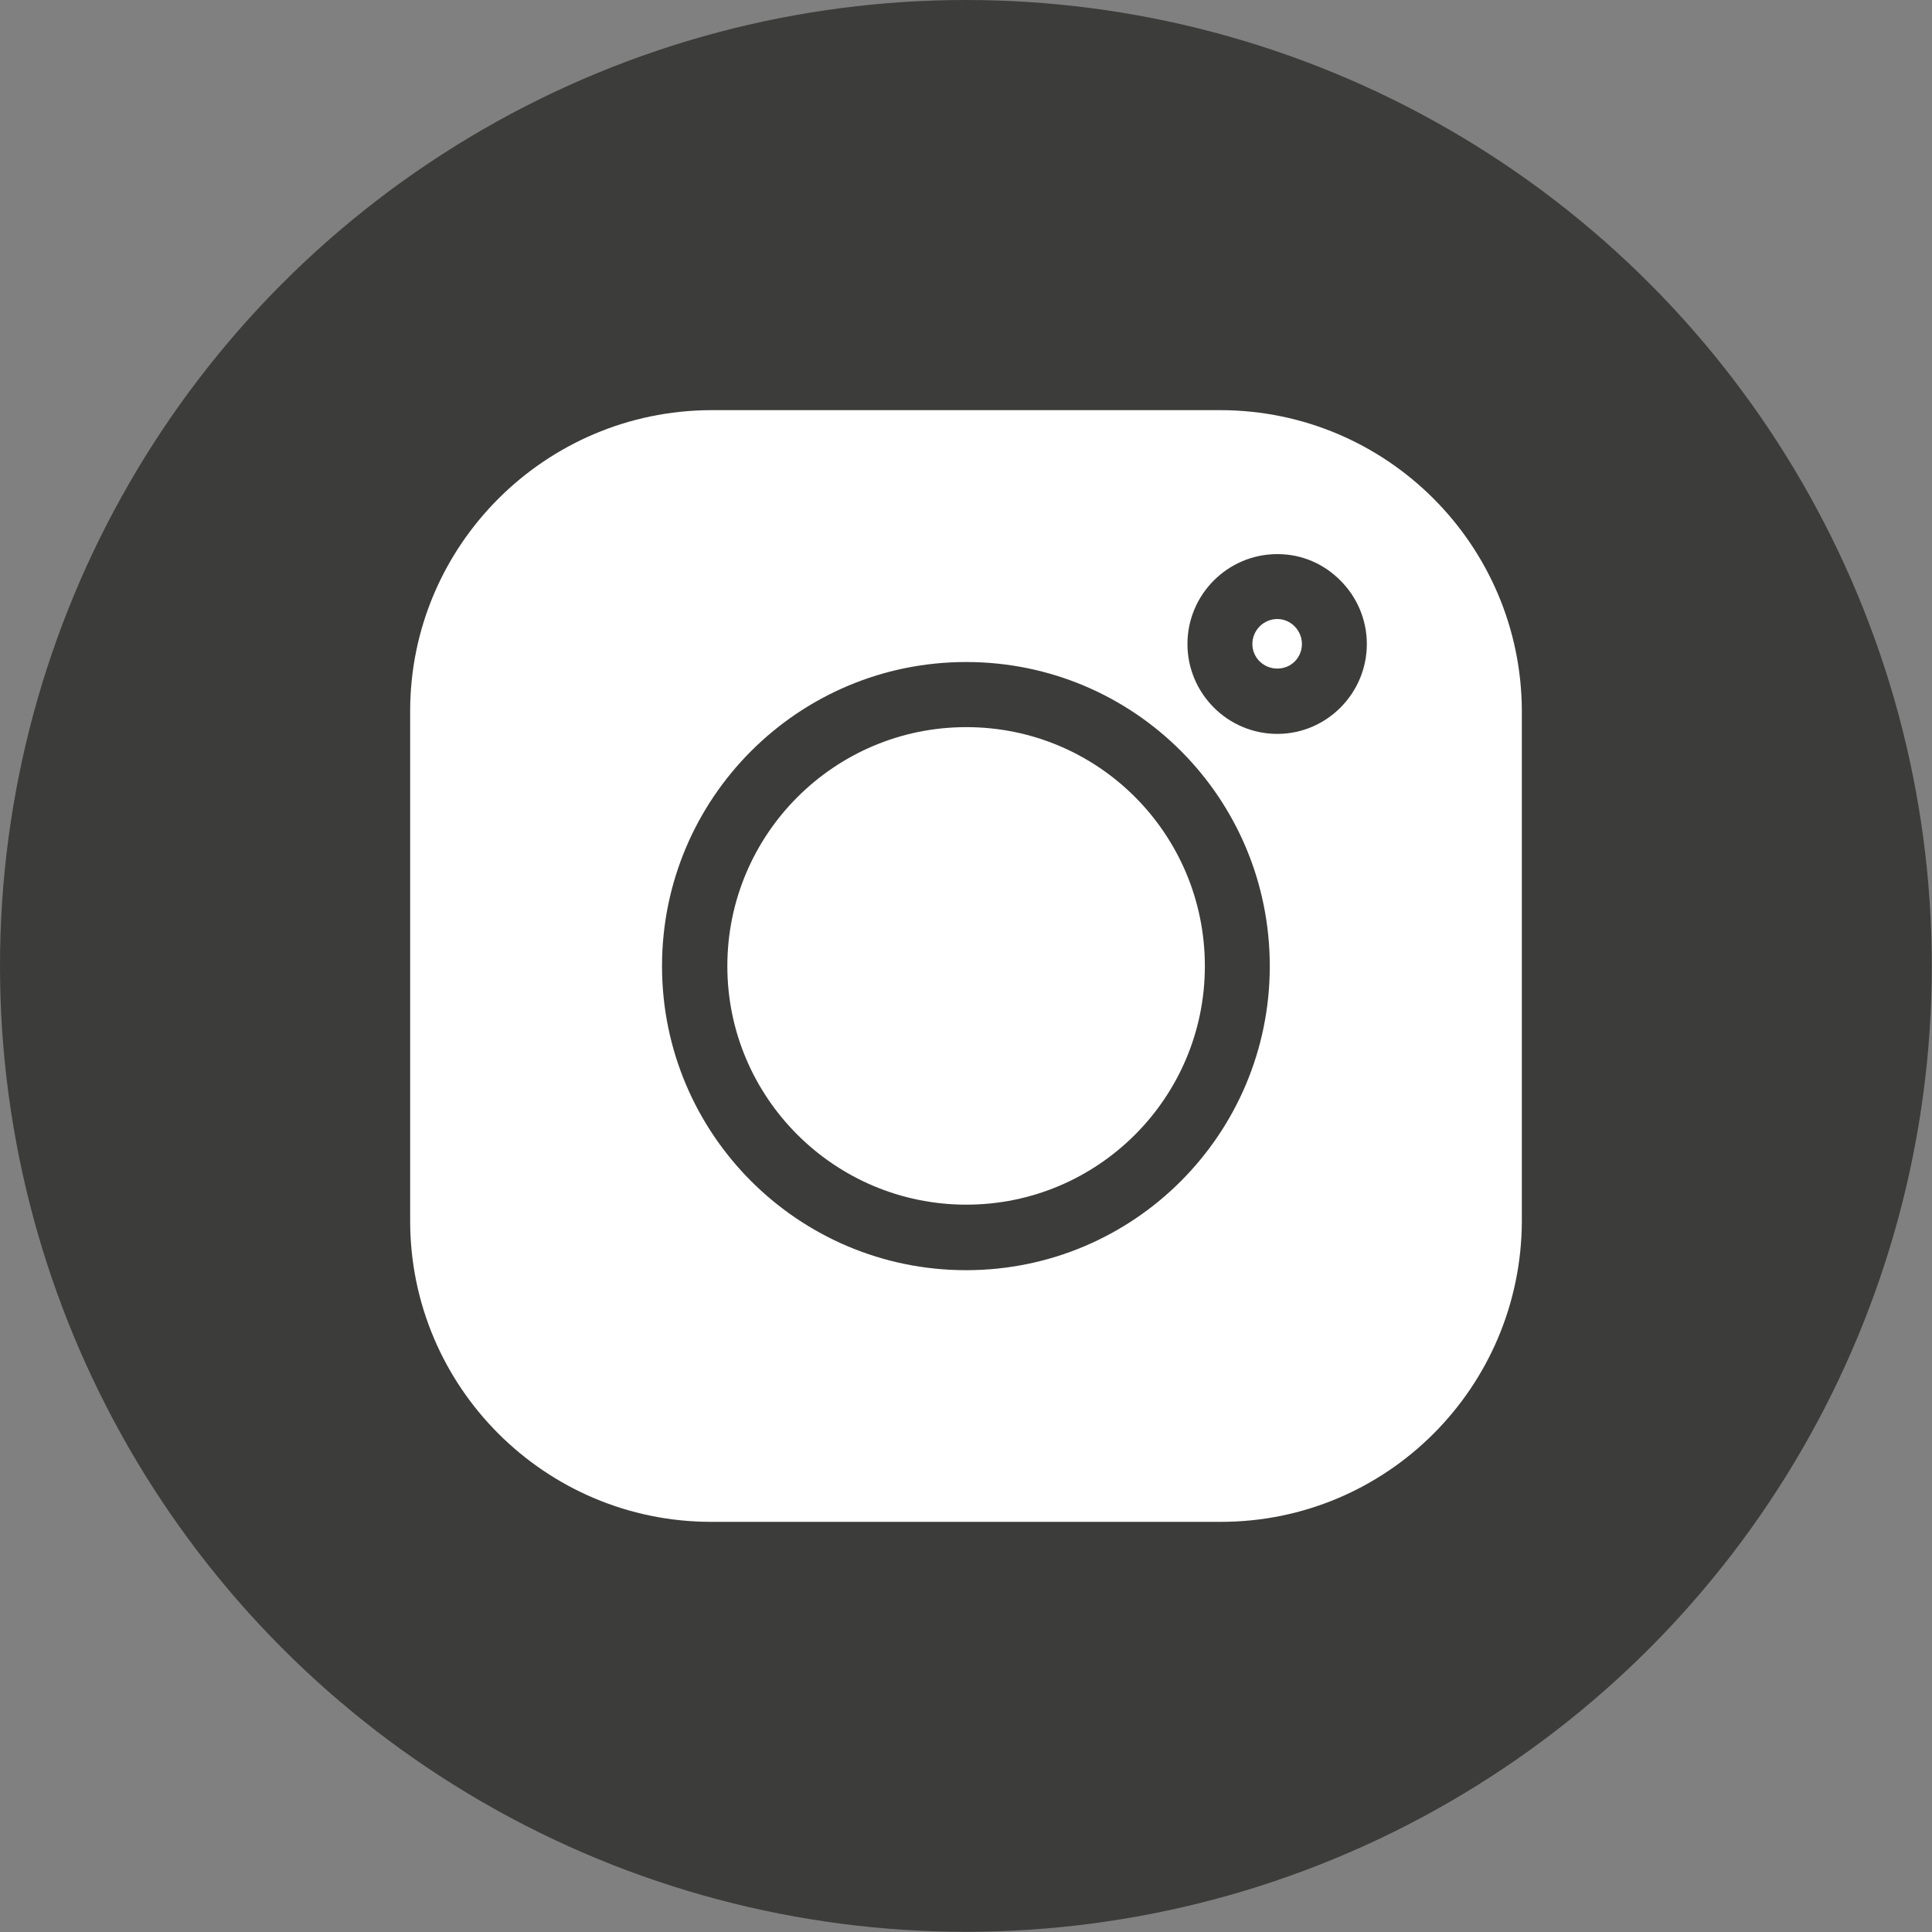
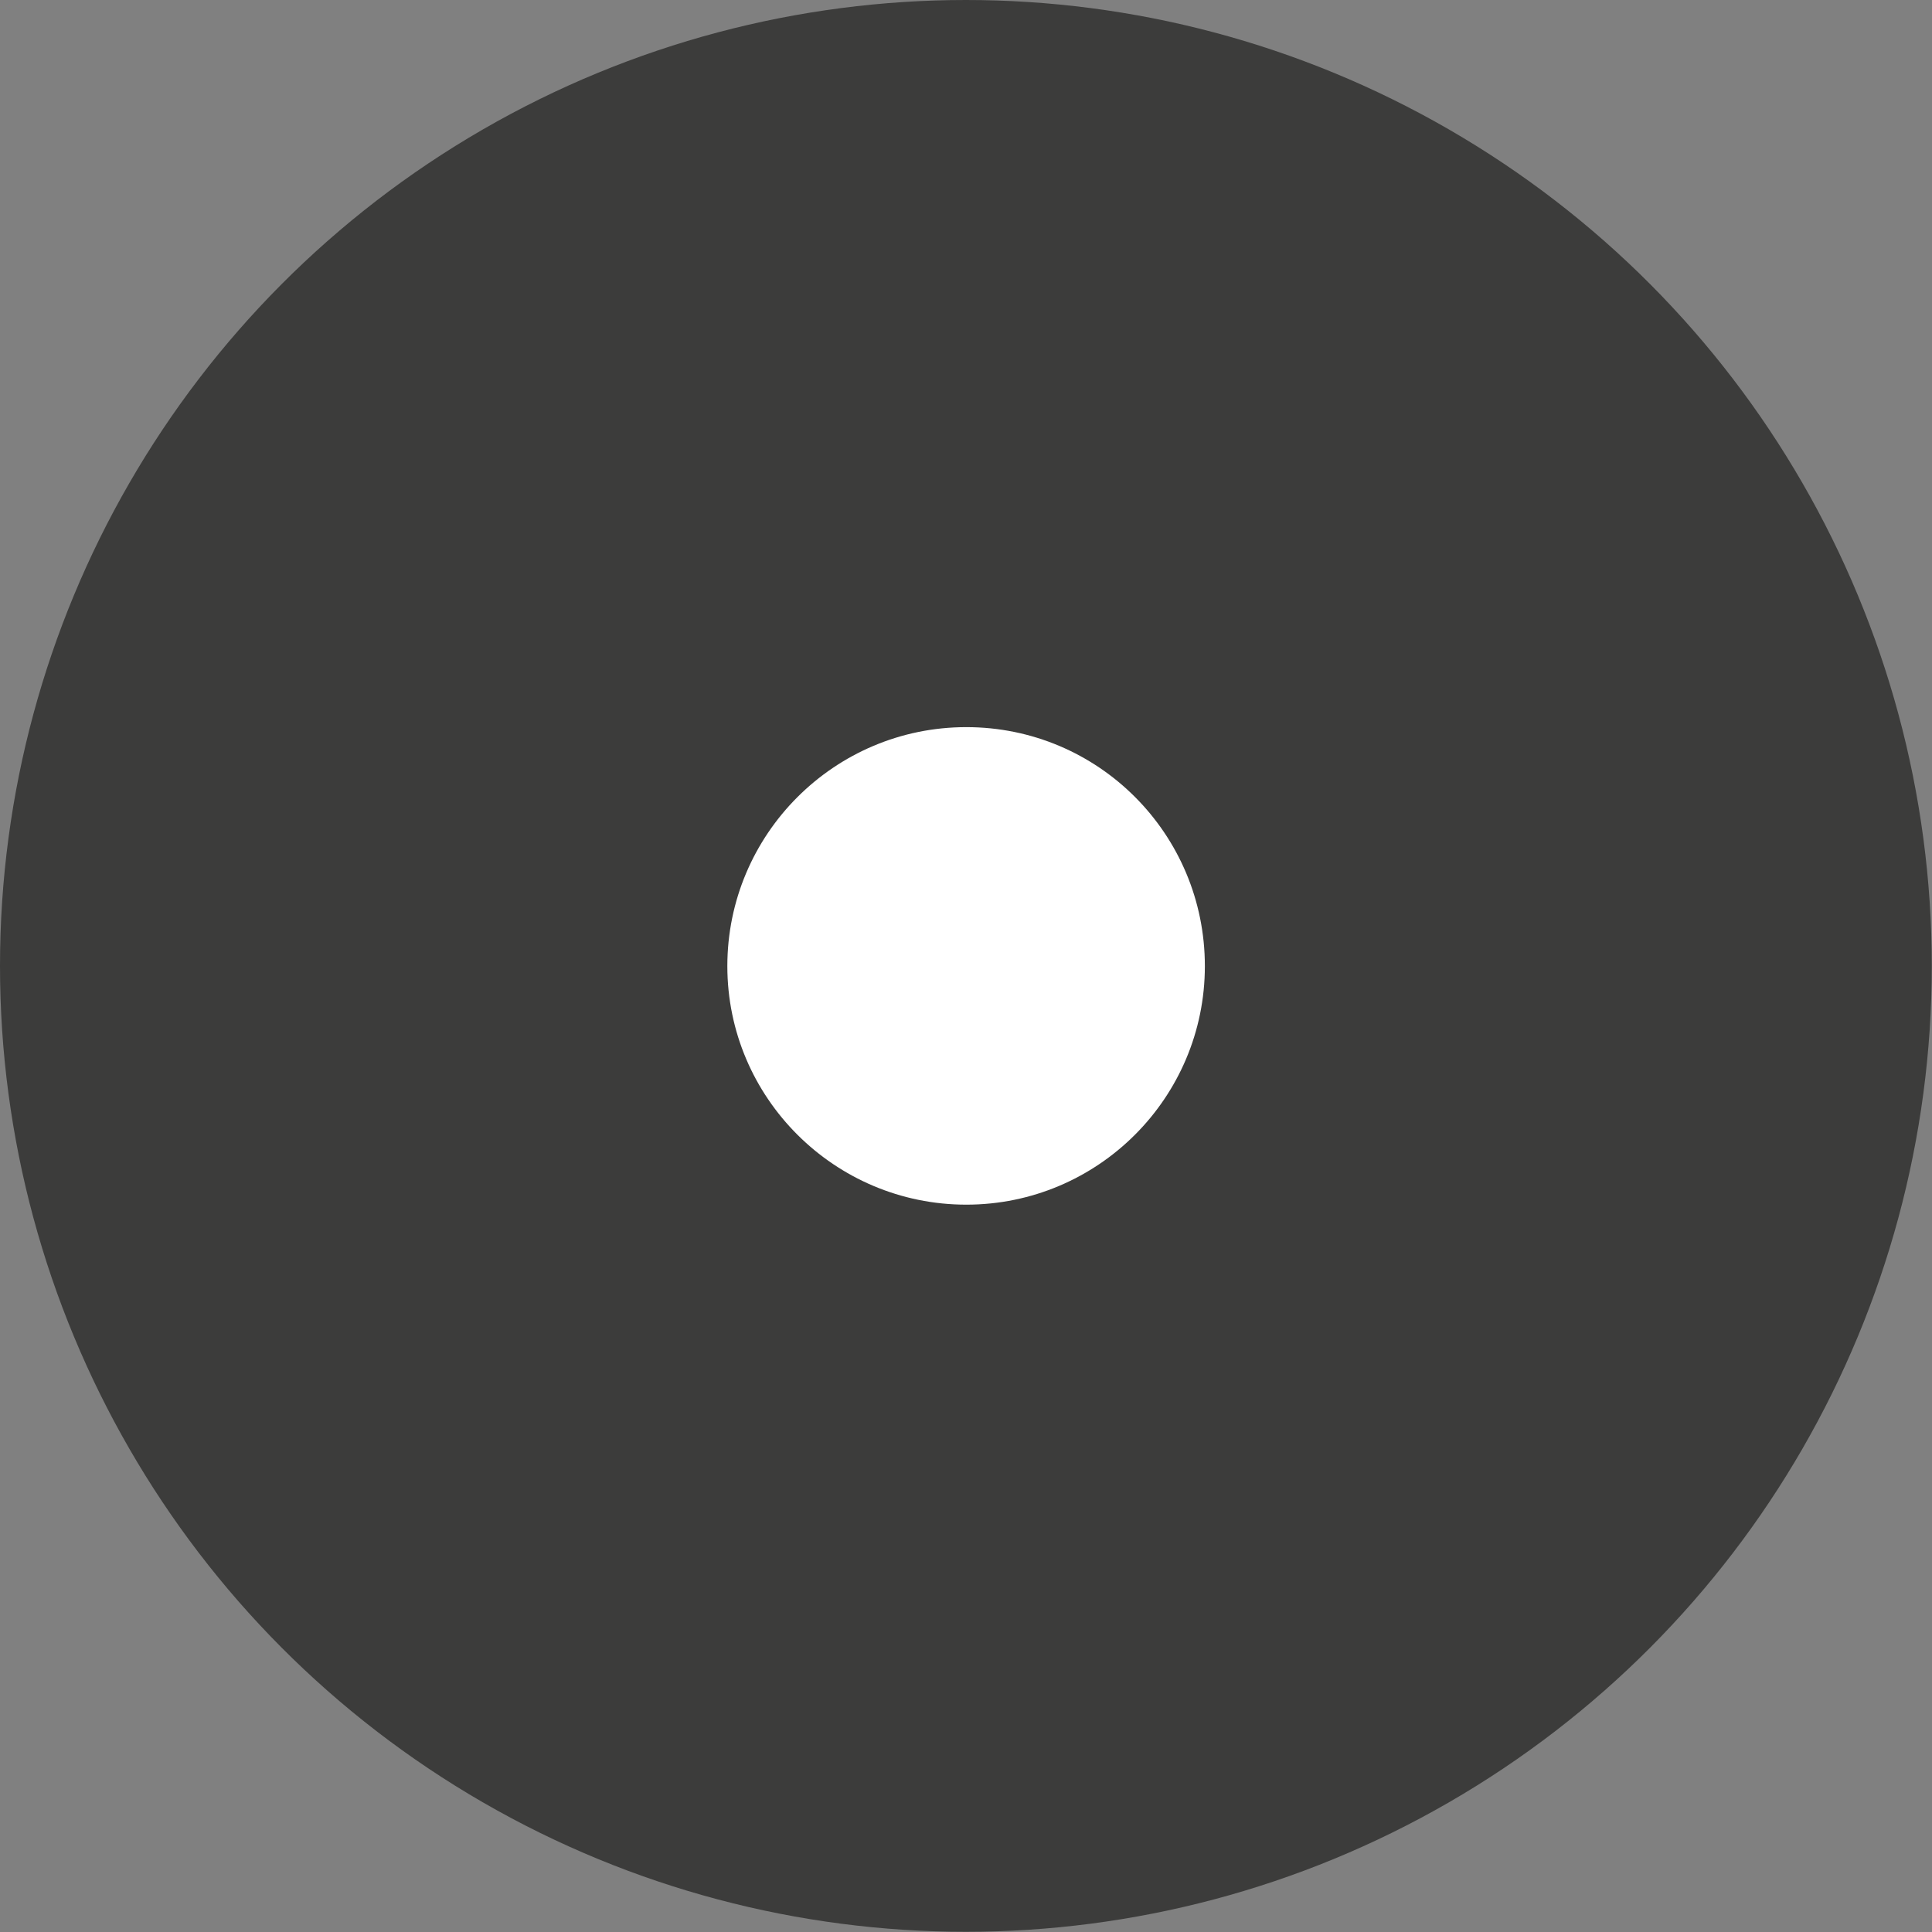
<svg xmlns="http://www.w3.org/2000/svg" id="Calque_2" data-name="Calque 2" viewBox="0 0 94.35 94.35">
  <rect x="0" y="0" width="94.35" height="94.35" fill="#808080" stroke="none" />
  <defs>
    <style>
      .cls-1 {
        fill: #3c3c3b;
      }

      .cls-2 {
        fill: #fff;
      }
    </style>
  </defs>
  <g id="Logo1">
    <g>
      <circle class="cls-1" cx="47.17" cy="47.17" r="47.17" />
      <g id="Calque_1-2" data-name="Calque 1-2">
        <g>
          <path class="cls-2" d="M58.84,47.18c0,6.43-5.22,11.65-11.65,11.65s-11.67-5.22-11.67-11.65,5.22-11.67,11.67-11.67,11.65,5.22,11.65,11.67Z" />
-           <path class="cls-2" d="M59.62,20.03h-24.89c-8.1.02-14.7,6.6-14.7,14.7v24.89c0,8.12,6.6,14.7,14.7,14.7h24.89c8.12,0,14.68-6.58,14.7-14.7v-24.89c-.02-8.1-6.58-14.68-14.7-14.7ZM47.18,62.03c-8.21,0-14.85-6.66-14.85-14.85s6.64-14.85,14.85-14.85,14.83,6.64,14.83,14.85-6.64,14.85-14.83,14.85ZM62.38,35.84c-2.43,0-4.39-1.98-4.39-4.39s1.96-4.39,4.39-4.39c1.22,0,2.29.49,3.09,1.3.78.78,1.28,1.88,1.28,3.09,0,2.41-1.96,4.39-4.37,4.39ZM62.38,30.23c-.68,0-1.22.56-1.22,1.22s.54,1.2,1.22,1.2,1.2-.54,1.2-1.2-.54-1.22-1.2-1.22Z" />
        </g>
      </g>
    </g>
  </g>
</svg>